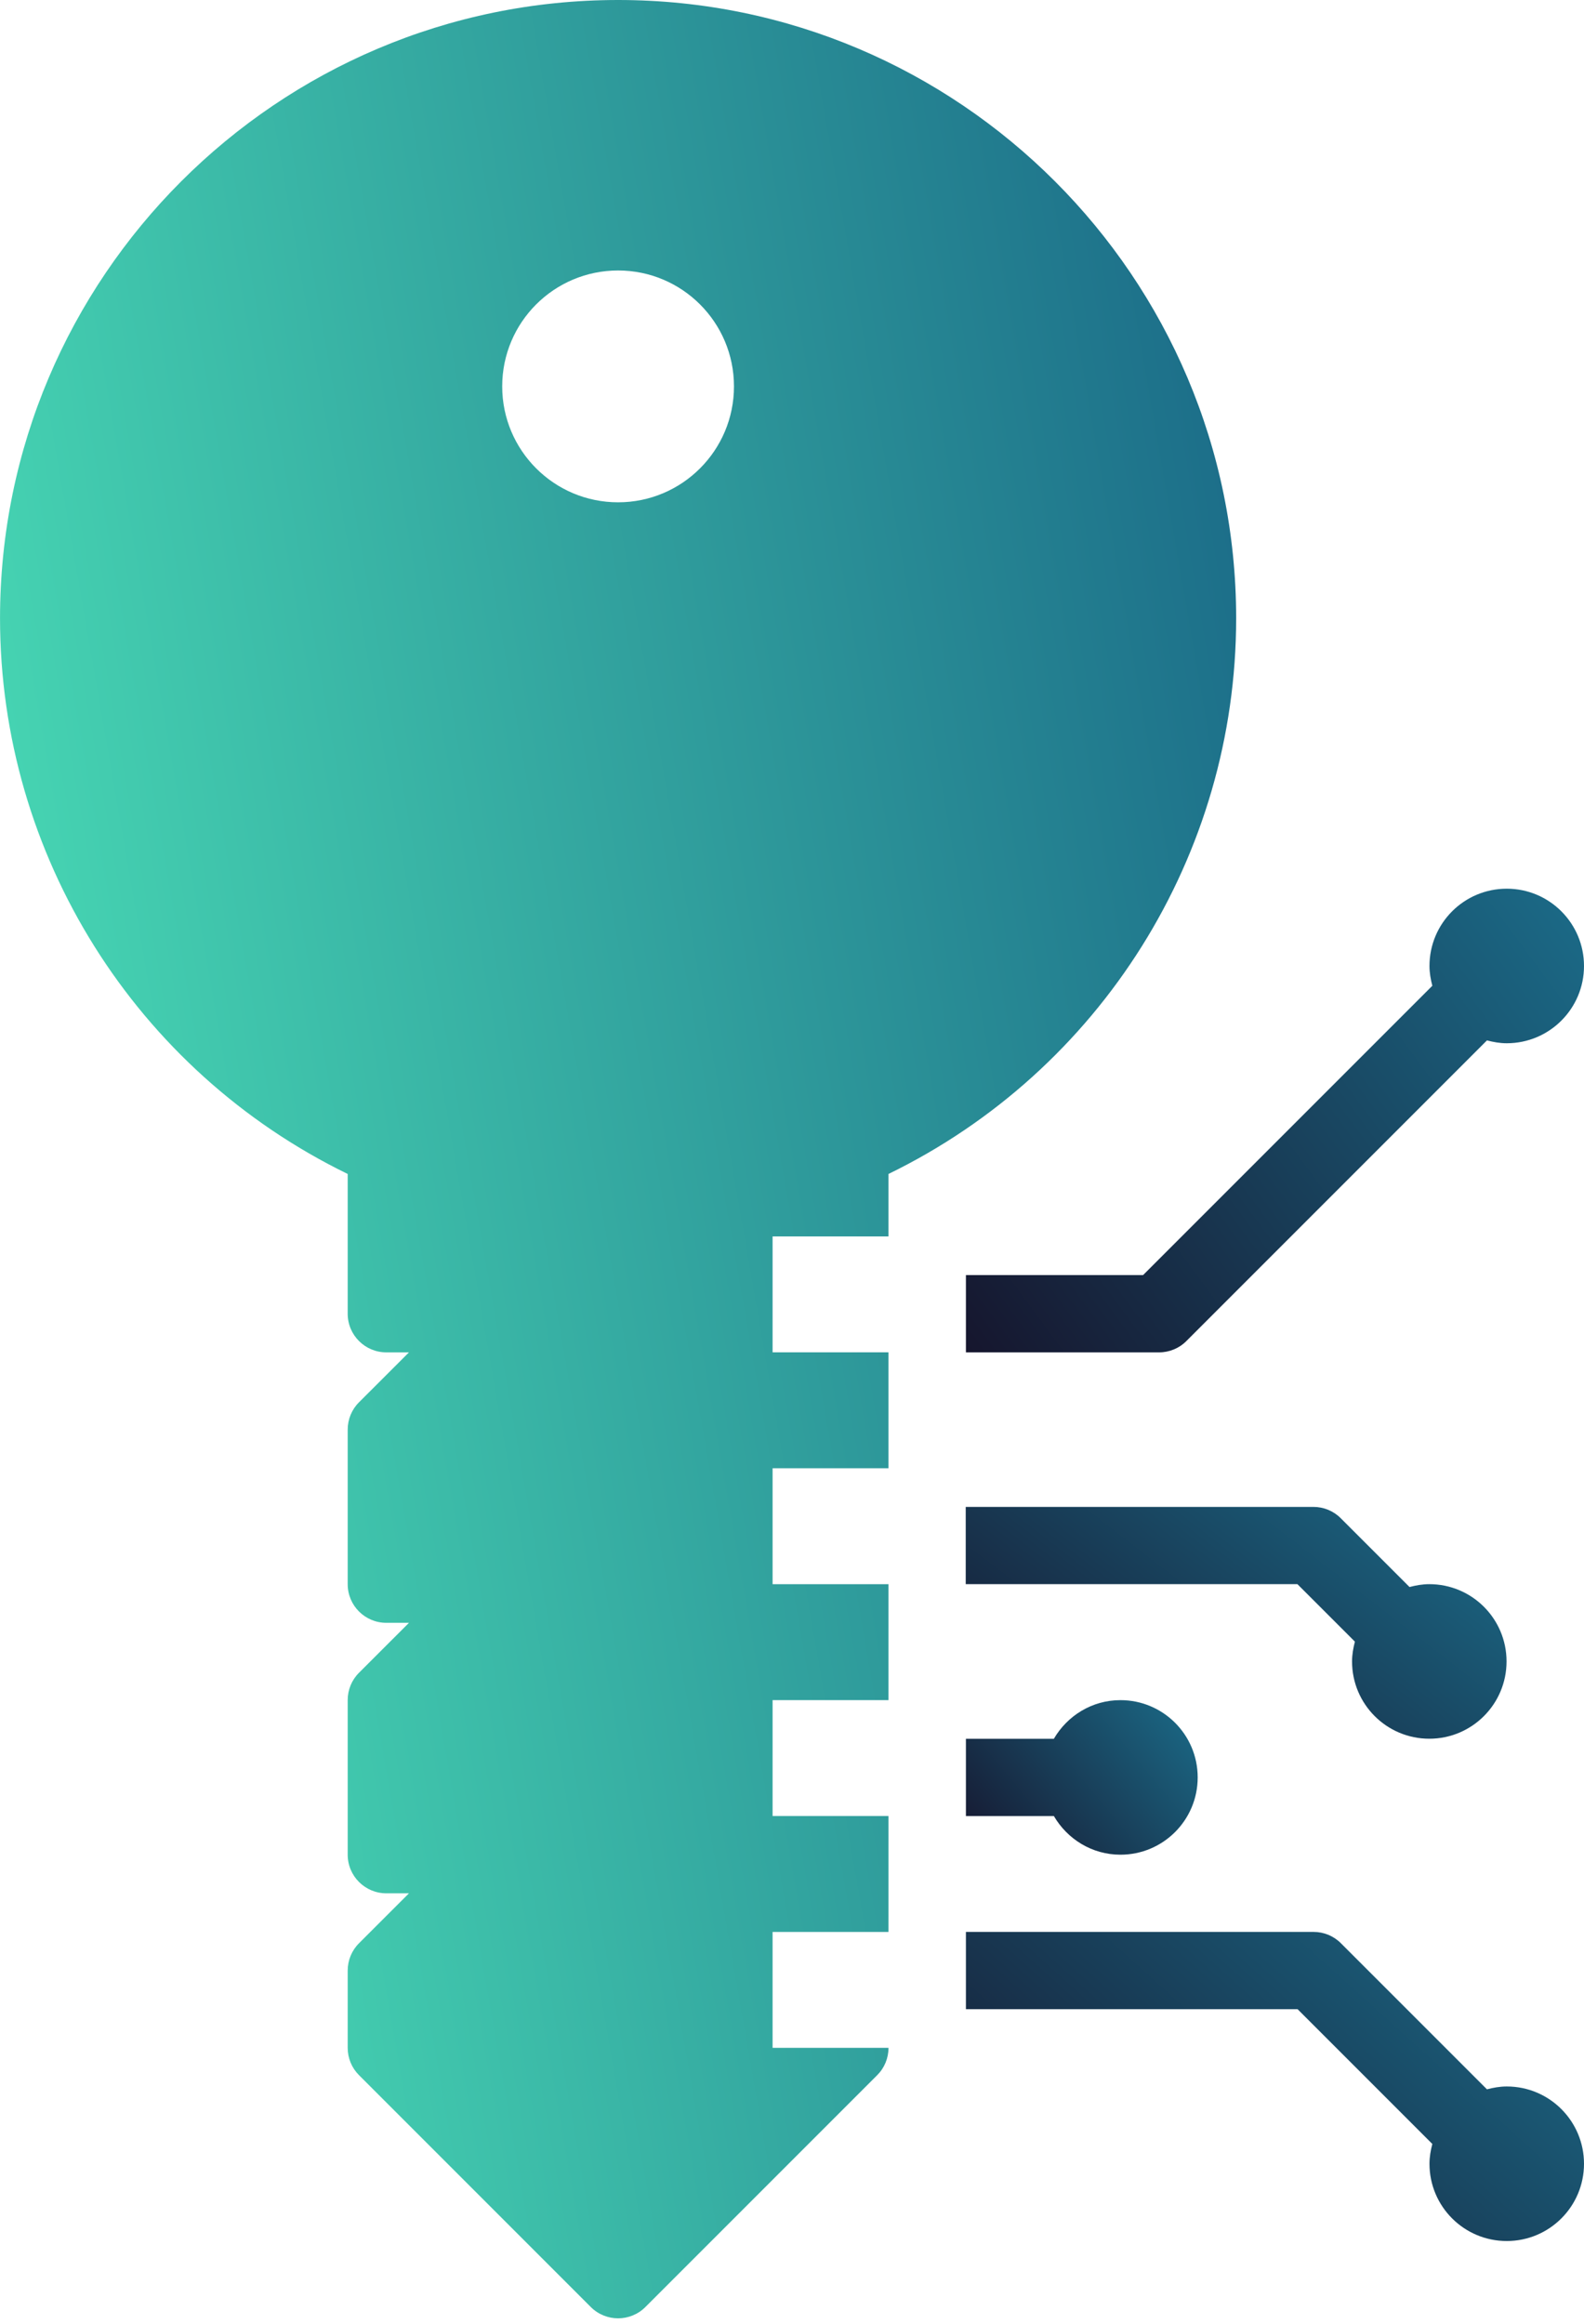
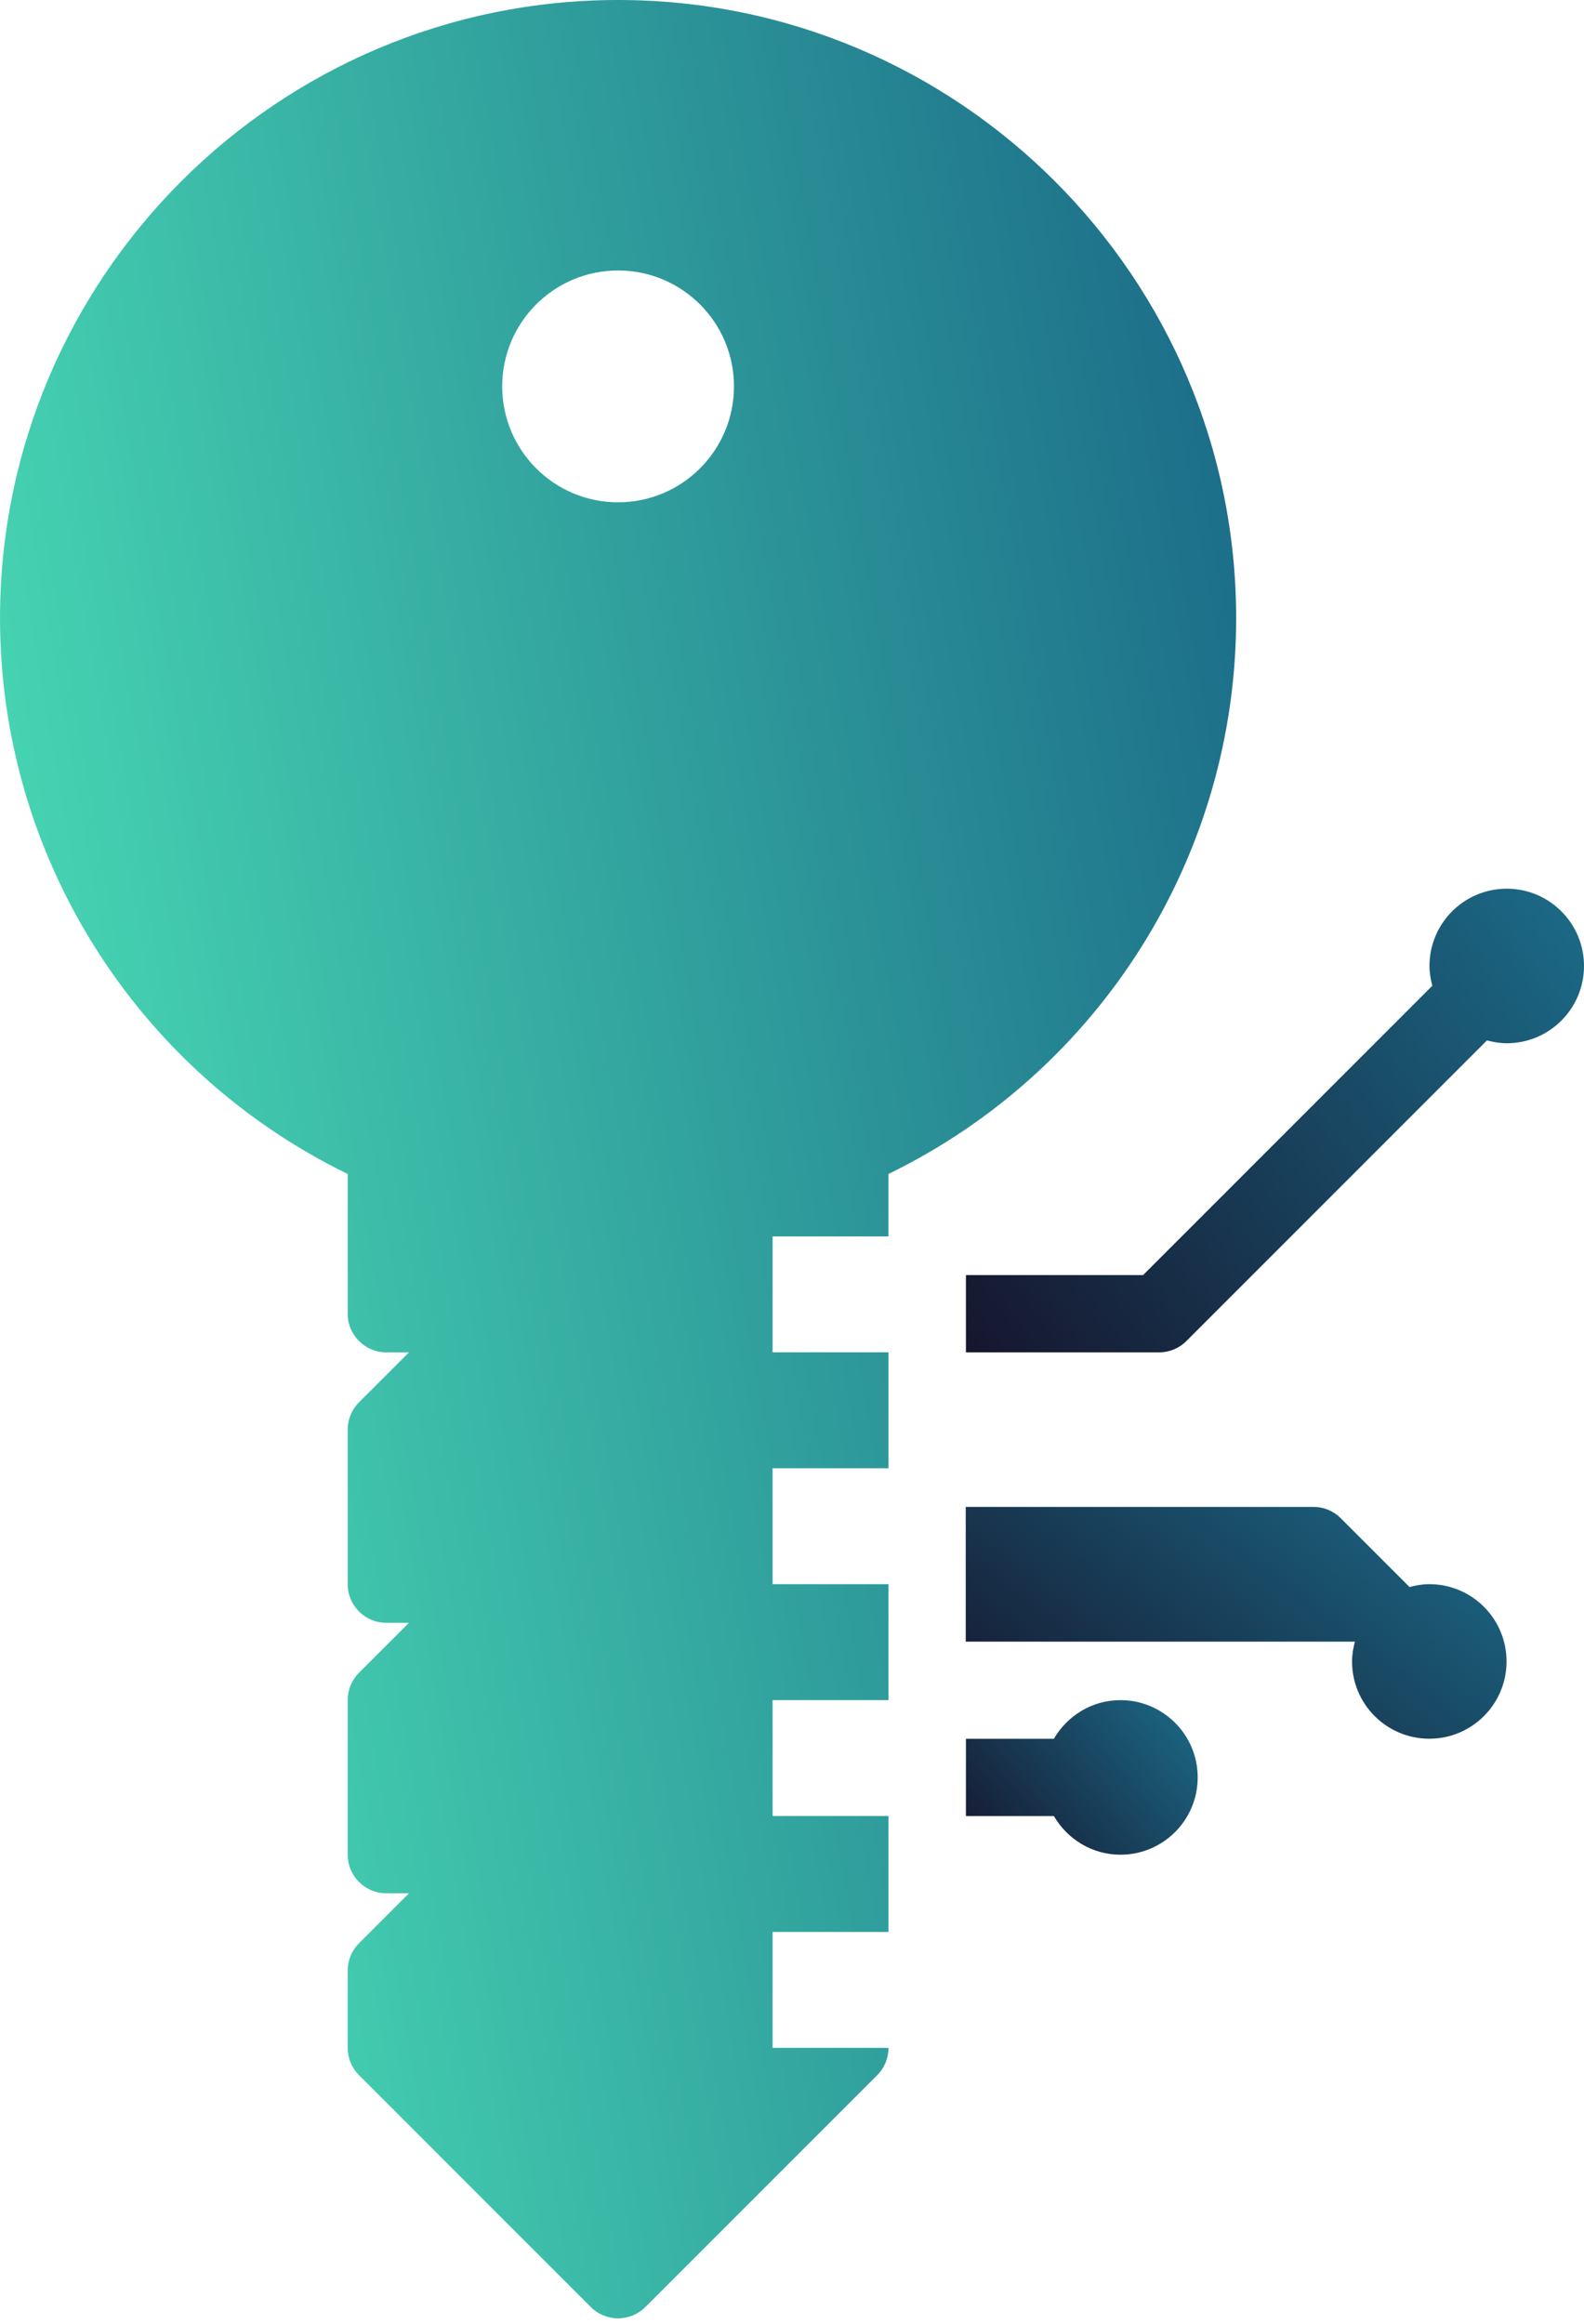
<svg xmlns="http://www.w3.org/2000/svg" width="60" height="88" viewBox="0 0 60 88" fill="none">
  <path fill-rule="evenodd" clip-rule="evenodd" d="M42.441 64.383C44.057 64.383 45.367 65.692 45.367 67.309C45.367 68.926 44.057 70.236 42.441 70.236C41.361 70.236 40.428 69.643 39.919 68.772H36.588V65.846H39.919C40.428 64.975 41.361 64.383 42.441 64.383Z" fill="url(#paint0_linear_5736_13797)" />
  <path fill-rule="evenodd" clip-rule="evenodd" d="M54.255 37.33C54.192 37.088 54.147 36.841 54.147 36.581C54.147 34.964 55.457 33.654 57.074 33.654C58.69 33.654 60 34.964 60 36.581C60 38.197 58.69 39.507 57.074 39.507C56.813 39.507 56.566 39.462 56.324 39.399L44.939 50.784C44.666 51.059 44.293 51.213 43.904 51.213H36.588V48.286H43.299L54.255 37.33Z" fill="url(#paint1_linear_5736_13797)" />
  <path fill-rule="evenodd" clip-rule="evenodd" d="M23.413 0C36.321 0 46.824 10.503 46.824 23.412C46.824 32.39 41.687 40.545 33.655 44.457V46.823H29.265V51.212H33.655V55.602H29.265V59.992H33.655V64.382H29.265V68.771H33.655V73.161H29.265V77.55H33.655C33.655 77.94 33.502 78.311 33.227 78.585L24.447 87.365C24.162 87.649 23.787 87.793 23.413 87.793C23.038 87.793 22.663 87.649 22.378 87.365L13.599 78.585C13.324 78.311 13.17 77.94 13.17 77.55V74.624C13.17 74.235 13.324 73.863 13.599 73.589L15.491 71.698H14.633C13.826 71.698 13.17 71.044 13.17 70.234V64.382C13.17 63.992 13.323 63.62 13.598 63.347L15.491 61.455H14.633C13.826 61.455 13.17 60.801 13.17 59.992V54.139C13.17 53.75 13.323 53.378 13.598 53.104L15.491 51.213H14.633C13.826 51.213 13.17 50.559 13.17 49.749V44.457C5.139 40.546 0.001 32.39 0.001 23.412C0.001 10.504 10.504 0 23.413 0L23.413 0ZM23.413 19.022C25.837 19.022 27.802 17.057 27.802 14.632C27.802 12.207 25.837 10.243 23.413 10.243C20.988 10.243 19.023 12.207 19.023 14.632C19.023 17.057 20.988 19.022 23.413 19.022Z" fill="url(#paint2_linear_5736_13797)" />
-   <path fill-rule="evenodd" clip-rule="evenodd" d="M50.785 57.493L53.391 60.099C53.632 60.036 53.879 59.991 54.14 59.991C55.757 59.991 57.066 61.301 57.066 62.917C57.066 64.534 55.757 65.844 54.14 65.844C52.523 65.844 51.214 64.534 51.214 62.917C51.214 62.657 51.259 62.41 51.322 62.168L49.145 59.991H36.581V57.065H49.75C50.138 57.065 50.511 57.218 50.785 57.493L50.785 57.493Z" fill="url(#paint3_linear_5736_13797)" />
-   <path fill-rule="evenodd" clip-rule="evenodd" d="M50.792 73.589L56.324 79.121C56.566 79.058 56.813 79.013 57.074 79.013C58.69 79.013 60 80.323 60 81.94C60 83.556 58.69 84.866 57.074 84.866C55.457 84.866 54.147 83.556 54.147 81.94C54.147 81.679 54.192 81.432 54.255 81.19L49.152 76.087H36.588V73.16H49.757C50.145 73.16 50.518 73.314 50.792 73.589L50.792 73.589Z" fill="url(#paint4_linear_5736_13797)" />
+   <path fill-rule="evenodd" clip-rule="evenodd" d="M50.785 57.493L53.391 60.099C53.632 60.036 53.879 59.991 54.14 59.991C55.757 59.991 57.066 61.301 57.066 62.917C57.066 64.534 55.757 65.844 54.14 65.844C52.523 65.844 51.214 64.534 51.214 62.917C51.214 62.657 51.259 62.41 51.322 62.168H36.581V57.065H49.75C50.138 57.065 50.511 57.218 50.785 57.493L50.785 57.493Z" fill="url(#paint3_linear_5736_13797)" />
  <defs>
    <linearGradient id="paint0_linear_5736_13797" x1="36.627" y1="70.223" x2="44.582" y2="63.596" gradientUnits="userSpaceOnUse">
      <stop stop-color="#16162E" />
      <stop offset="1" stop-color="#1B6B88" />
    </linearGradient>
    <linearGradient id="paint1_linear_5736_13797" x1="36.693" y1="51.174" x2="59.901" y2="33.99" gradientUnits="userSpaceOnUse">
      <stop stop-color="#16162E" />
      <stop offset="1" stop-color="#1B6B88" />
    </linearGradient>
    <linearGradient id="paint2_linear_5736_13797" x1="44.987" y1="-5.19278e-06" x2="-13.589" y2="10.21" gradientUnits="userSpaceOnUse">
      <stop stop-color="#1B6B88" />
      <stop offset="1" stop-color="#4FEABB" />
    </linearGradient>
    <linearGradient id="paint3_linear_5736_13797" x1="36.672" y1="65.824" x2="48.409" y2="50.617" gradientUnits="userSpaceOnUse">
      <stop stop-color="#16162E" />
      <stop offset="1" stop-color="#1B6B88" />
    </linearGradient>
    <linearGradient id="paint4_linear_5736_13797" x1="36.692" y1="84.84" x2="52.781" y2="66.972" gradientUnits="userSpaceOnUse">
      <stop stop-color="#16162E" />
      <stop offset="1" stop-color="#1B6B88" />
    </linearGradient>
  </defs>
</svg>